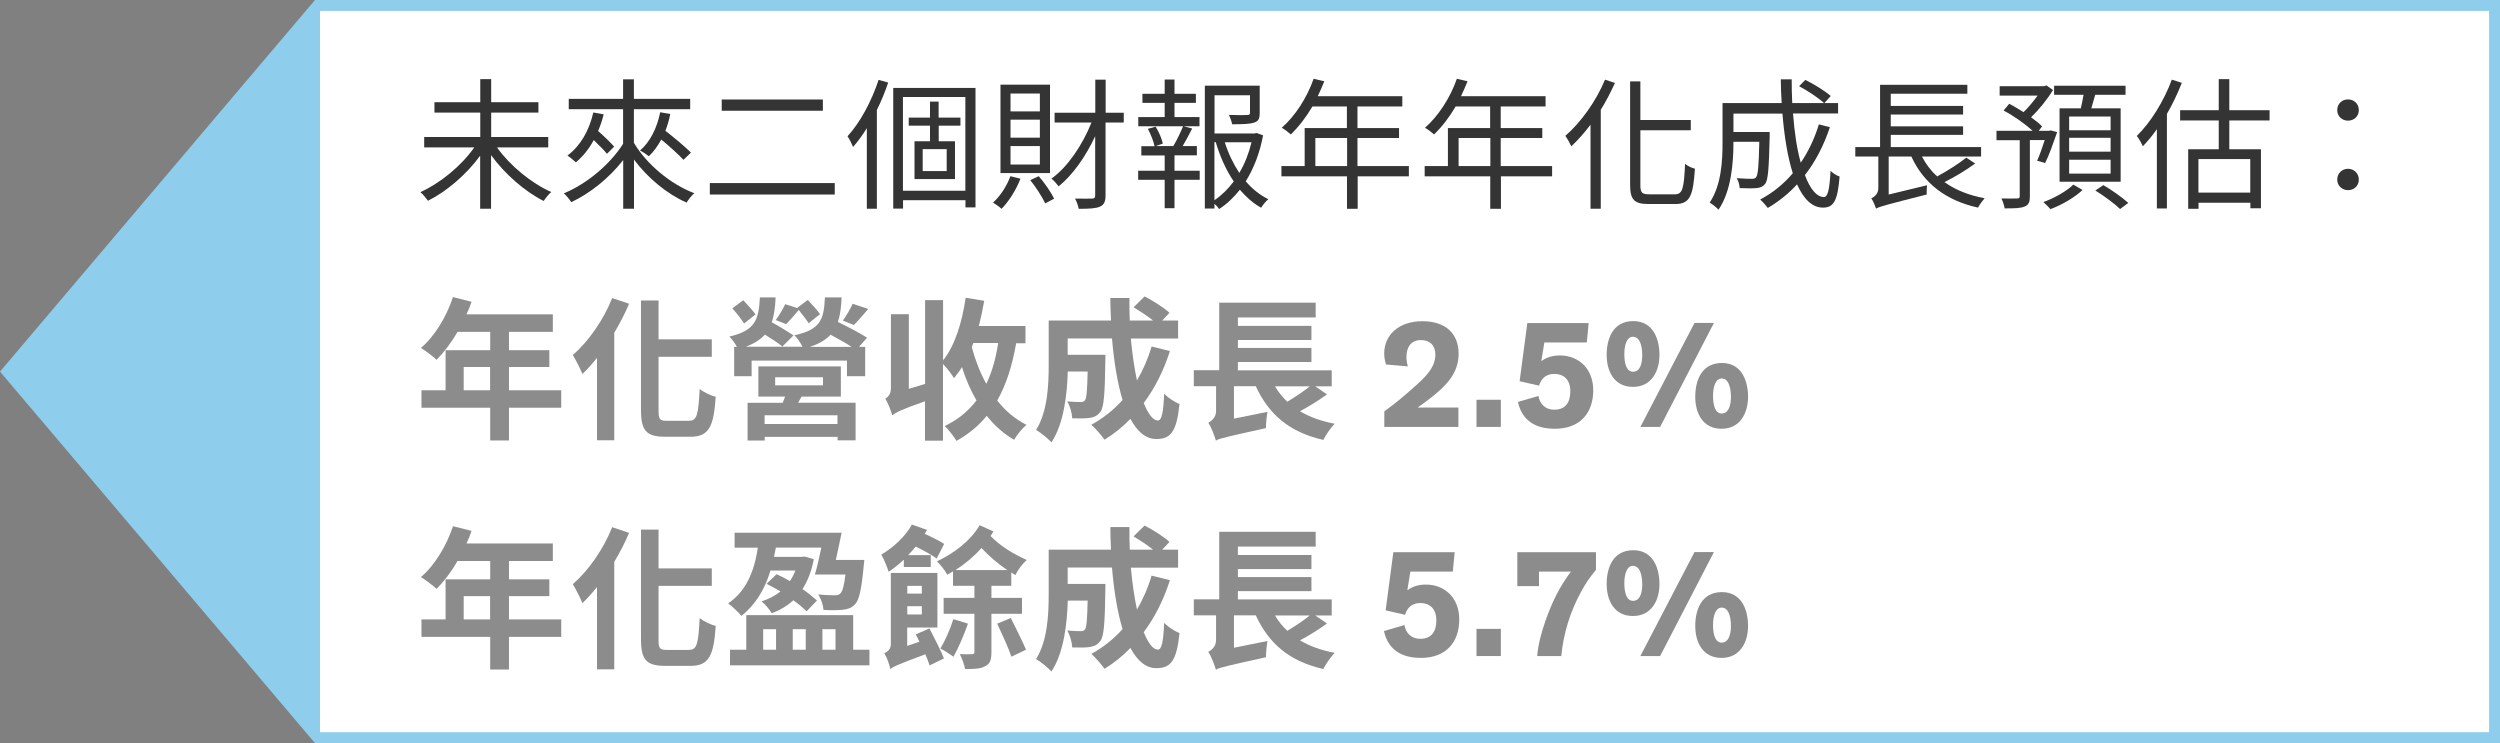
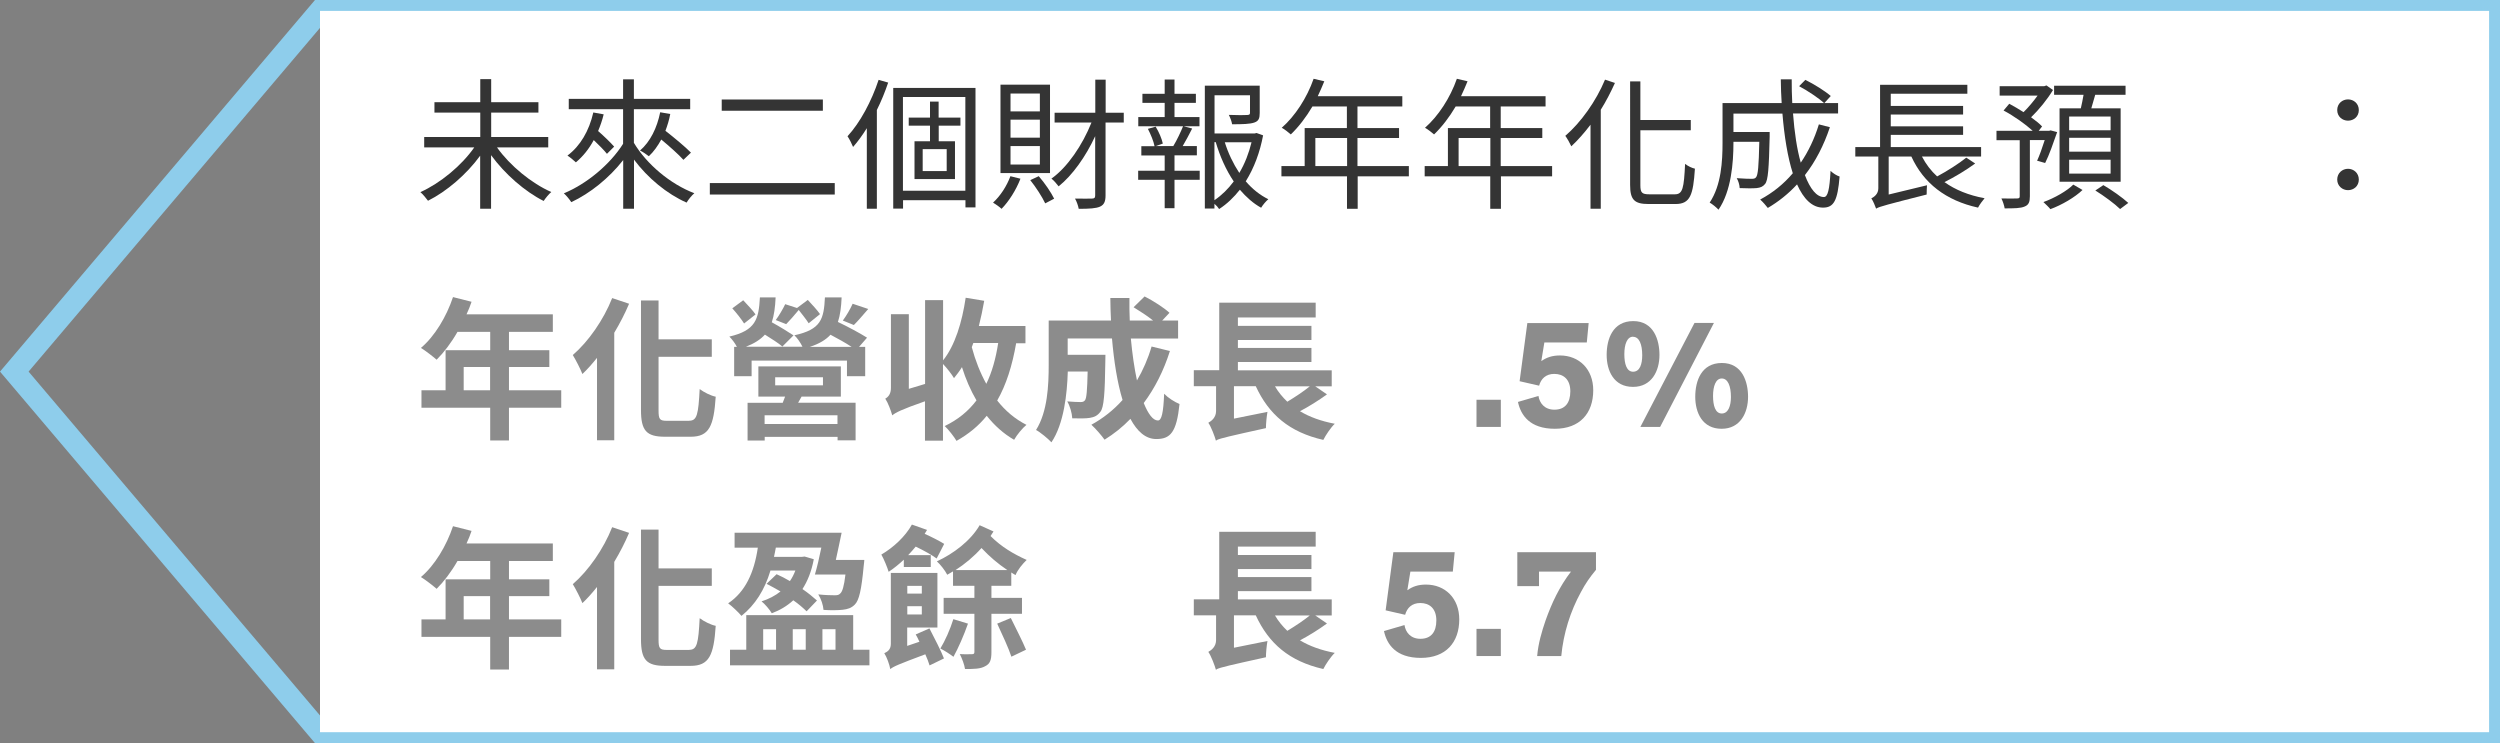
<svg xmlns="http://www.w3.org/2000/svg" id="b" viewBox="0 0 229.14 68.11">
  <rect x="0" y="0" width="229.14" height="68.11" fill="#808080" stroke="none" />
  <g id="c">
-     <polygon points="228.14 1 29.33 1 1.31 34.06 29.33 67.11 228.14 67.11 228.14 1" fill="#8ecdeb" />
-     <path d="M229.14,68.11H28.87L0,34.06,28.87,0h200.27v68.11ZM29.8,66.11h197.34V2H29.8L2.62,34.06l27.17,32.06Z" fill="#8ecdeb" />
+     <path d="M229.14,68.11H28.87L0,34.06,28.87,0h200.27v68.11ZM29.8,66.11h197.34V2H29.8L2.62,34.06l27.17,32.06" fill="#8ecdeb" />
    <rect x="29.33" y="1" width="198.81" height="66.11" fill="#fff" />
    <path d="M45.56,13.52c1.18,1.66,3.16,3.29,4.97,4.08-.22.18-.53.56-.7.82-1.72-.86-3.56-2.47-4.82-4.2v4.91h-1v-4.86c-1.26,1.73-3.08,3.28-4.78,4.13-.17-.23-.48-.61-.7-.79,1.81-.81,3.77-2.42,4.94-4.1h-4.59v-.95h5.14v-2.24h-4.2v-.95h4.2v-2.12h1v2.12h4.33v.95h-4.33v2.24h5.23v.95h-4.67Z" fill="#343434" />
    <path d="M58.1,13.09c1.16,1.95,3.33,3.78,5.54,4.62-.25.21-.56.6-.71.86-1.79-.79-3.56-2.25-4.82-3.94v4.5h-.99v-4.46c-1.29,1.65-3.03,3.05-4.76,3.86-.14-.23-.45-.61-.68-.81,2.09-.86,4.24-2.65,5.43-4.54v-3.17h-4.98v-.95h4.98v-1.79h.99v1.79h5.16v.95h-5.16v3.08ZM55.33,10.48c-.13.55-.31,1.05-.51,1.53.55.48,1.14,1.05,1.47,1.43l-.66.66c-.26-.33-.74-.81-1.21-1.26-.44.82-1,1.51-1.64,2.04-.17-.17-.55-.48-.77-.62,1.18-.88,1.99-2.28,2.37-3.95l.95.17ZM61.43,10.46c-.1.55-.26,1.05-.44,1.53.82.64,1.82,1.47,2.34,2l-.69.66c-.44-.49-1.26-1.22-2.03-1.86-.33.6-.7,1.12-1.14,1.53-.18-.14-.57-.42-.81-.52.94-.81,1.56-2.07,1.85-3.51l.92.16Z" fill="#343434" />
    <path d="M76.51,16.78v1.05h-11.45v-1.05h11.45ZM75.42,9.12v1.03h-9.27v-1.03h9.27Z" fill="#343434" />
    <path d="M81.41,7.56c-.29.86-.64,1.72-1.04,2.52v9.05h-.92v-7.38c-.4.64-.82,1.22-1.26,1.72-.08-.21-.34-.74-.51-.98,1.16-1.26,2.2-3.21,2.85-5.17l.88.25ZM89.41,8.05v10.96h-.92v-.66h-5.72v.77h-.9v-11.06h7.54ZM88.48,17.48v-8.59h-5.72v8.59h5.72ZM86.04,11.52v1.43h1.49v3.46h-3.71v-3.46h1.42v-1.43h-1.95v-.74h1.95v-1.47h.79v1.47h2v.74h-2ZM86.77,13.67h-2.2v2.01h2.2v-2.01Z" fill="#343434" />
    <path d="M93.53,16.38c-.4,1.04-1.07,2.09-1.73,2.76-.17-.16-.56-.44-.78-.57.66-.6,1.25-1.5,1.59-2.42l.92.23ZM96.24,15.86h-4.54V7.76h4.54v8.1ZM95.31,8.57h-2.69v1.64h2.69v-1.64ZM95.31,10.97h-2.69v1.65h2.69v-1.65ZM95.31,13.39h-2.69v1.69h2.69v-1.69ZM95.2,16.14c.56.64,1.14,1.5,1.42,2.07l-.82.43c-.27-.58-.85-1.48-1.37-2.13l.77-.36ZM102.99,11.23h-1.66v6.68c0,.57-.14.86-.51,1.03-.36.16-.96.2-1.95.2-.04-.26-.19-.69-.34-.94.73.01,1.37.01,1.56,0,.21,0,.29-.07.29-.29v-5.43c-.87,1.88-2.09,3.59-3.35,4.6-.17-.23-.46-.56-.66-.71,1.46-1.03,2.85-3.08,3.67-5.14h-3.38v-.9h3.73v-3.03h.95v3.03h1.66v.9Z" fill="#343434" />
    <path d="M107.65,15.65h2.31v.83h-2.31v2.6h-.9v-2.6h-2.43v-.83h2.43v-1.4h-2.14v-.85h1.21c-.08-.44-.35-1.09-.61-1.59l.71-.2c.3.47.57,1.12.66,1.55l-.65.23h1.61c.34-.56.69-1.31.9-1.83l.83.22c-.27.53-.58,1.12-.87,1.61h1.3v.85h-2.05v1.4ZM109.93,11.57h-5.6v-.84h2.42v-1.3h-2.04v-.83h2.04v-1.31h.9v1.31h1.96v.83h-1.96v1.3h2.29v.84ZM115.77,12.41c-.29,1.53-.81,2.96-1.59,4.21.6.7,1.3,1.26,2.07,1.64-.22.18-.51.53-.66.78-.73-.4-1.37-.98-1.95-1.65-.55.69-1.17,1.3-1.9,1.77-.1-.16-.26-.34-.43-.48v.43h-.88V7.85h5.03v2.5c0,.49-.09.74-.49.88-.4.14-1.05.16-2.04.16-.04-.27-.17-.6-.3-.86.81.03,1.48.03,1.68.01.21-.01.26-.05.26-.21v-1.6h-3.25v3.5h3.69l.16-.04.61.22ZM111.31,18.35c.68-.46,1.26-1.04,1.77-1.72-.71-1.05-1.26-2.29-1.65-3.6h-.12v5.32ZM112.26,13.04c.31,1,.77,1.96,1.33,2.81.52-.87.88-1.83,1.12-2.81h-2.44Z" fill="#343434" />
    <path d="M129.15,16.16h-4.71v2.98h-.98v-2.98h-6.01v-.94h2.13v-3.48h3.87v-1.98h-3.16c-.59,1-1.27,1.88-1.98,2.56-.18-.16-.58-.48-.83-.61,1.22-1.07,2.31-2.74,2.92-4.49l.98.23c-.18.45-.39.92-.6,1.37h7.75v.94h-4.11v1.98h3.81v.91h-3.81v2.57h4.71v.94ZM123.47,15.22v-2.57h-2.91v2.57h2.91Z" fill="#343434" />
    <path d="M142.28,16.16h-4.71v2.98h-.98v-2.98h-6.01v-.94h2.13v-3.48h3.87v-1.98h-3.16c-.59,1-1.27,1.88-1.98,2.56-.18-.16-.59-.48-.83-.61,1.22-1.07,2.31-2.74,2.92-4.49l.98.23c-.18.45-.39.92-.6,1.37h7.75v.94h-4.11v1.98h3.81v.91h-3.81v2.57h4.71v.94ZM136.6,15.22v-2.57h-2.91v2.57h2.91Z" fill="#343434" />
    <path d="M148.02,7.6c-.38.84-.81,1.68-1.3,2.46v9.07h-.94v-7.7c-.56.74-1.16,1.42-1.76,1.98-.1-.23-.38-.73-.55-.96,1.42-1.22,2.81-3.16,3.64-5.15l.9.3ZM153.51,17.81c.73,0,.83-.57.94-2.79.25.2.62.38.9.44-.16,2.4-.42,3.24-1.78,3.24h-2.47c-1.29,0-1.69-.38-1.69-1.75V7.46h.94v3.54h4.62v.94h-4.62v5.03c0,.69.14.84.82.84h2.35Z" fill="#343434" />
    <path d="M167.72,11.66c-.56,1.68-1.33,3.16-2.29,4.39.48,1.27,1.08,2.01,1.74,2.01.36,0,.52-.68.61-2.4.22.22.57.44.83.52-.18,2.21-.53,2.85-1.52,2.85s-1.78-.79-2.38-2.13c-.78.85-1.68,1.57-2.68,2.16-.14-.19-.48-.58-.7-.77,1.16-.62,2.16-1.43,2.99-2.41-.47-1.47-.78-3.38-.95-5.47h-4.49v1.69h3.32v.42c-.07,2.91-.14,4-.42,4.34-.2.25-.42.34-.78.38-.33.03-.91.03-1.55,0-.01-.3-.12-.66-.27-.91.6.05,1.16.06,1.38.06.18,0,.31-.03.39-.14.18-.2.25-1.01.3-3.25h-2.37v.1c0,1.82-.2,4.43-1.37,6.12-.17-.19-.58-.53-.81-.65,1.07-1.59,1.18-3.81,1.18-5.49v-3.63h5.42c-.05-.72-.07-1.44-.08-2.18h1c0,.75.01,1.48.05,2.18h4.2v.95h-4.13c.13,1.73.36,3.28.71,4.51.7-1.03,1.26-2.2,1.66-3.51l.97.25ZM165.47,7.32c.81.4,1.82,1.03,2.33,1.48l-.6.66c-.49-.46-1.48-1.12-2.3-1.56l.57-.58Z" fill="#343434" />
    <path d="M181.03,14.99c-.82.6-1.87,1.24-2.81,1.7.99.71,2.22,1.21,3.68,1.48-.19.22-.47.6-.6.86-2.96-.65-4.99-2.24-6.11-4.68h-2.08v3.48l3.51-.85c-.01.25-.04.64-.03.85-3.64.92-4.28,1.1-4.58,1.26l-.05.04c-.08-.23-.27-.7-.44-.95.26-.13.64-.4.64-.92v-2.91h-2.11v-.87h2.27v-5.71h8v.82h-7.02v1.12h6.63v.79h-6.63v1.08h6.63v.78h-6.63v1.12h8.28v.87h-5.42c.36.69.82,1.3,1.39,1.82.92-.49,2-1.18,2.67-1.72l.81.53Z" fill="#343434" />
    <path d="M186.71,14.74c.22-.48.48-1.2.7-1.9h-1.36v5.15c0,.51-.1.79-.48.94-.36.16-.94.17-1.83.17-.04-.26-.17-.66-.3-.91.66.01,1.26.01,1.43,0,.2,0,.25-.05.25-.21v-5.13h-2.13v-.86h3.32c-.68-.62-1.74-1.37-2.67-1.86l.52-.62c.42.22.87.49,1.31.77.44-.43.91-.99,1.29-1.52h-3.48v-.86h4.09l.2-.07.6.42c-.53.87-1.29,1.81-2.01,2.5.4.29.77.58,1.01.84l-.31.4h.95l.14-.04.6.16c-.35,1-.74,2.13-1.1,2.83l-.71-.2ZM190.88,17.41c-.71.68-1.91,1.38-2.95,1.76-.14-.18-.46-.48-.64-.65,1.01-.36,2.18-1.03,2.74-1.6l.84.49ZM190.72,9.93c.09-.39.18-.83.25-1.24h-2.7v-.83h6.55v.83h-2.78c-.12.43-.25.86-.36,1.24h2.69v6.73h-5.6v-6.73h1.96ZM193.45,10.68h-3.8v1.26h3.8v-1.26ZM193.45,12.63h-3.8v1.27h3.8v-1.27ZM193.45,14.64h-3.8v1.27h3.8v-1.27ZM192.77,16.96c.78.45,1.78,1.16,2.3,1.64l-.75.56c-.49-.48-1.48-1.21-2.27-1.7l.73-.49Z" fill="#343434" />
-     <path d="M199.98,7.59c-.38.96-.84,1.94-1.37,2.85v8.67h-.92v-7.27c-.4.58-.84,1.1-1.29,1.57-.09-.23-.36-.73-.55-.95,1.27-1.24,2.48-3.19,3.21-5.16l.91.29ZM204.33,11.04v2.64h2.9v5.41h-.97v-.51h-4.75v.56h-.95v-5.46h2.8v-2.64h-3.54v-.94h3.54v-2.85h.97v2.85h3.69v.94h-3.69ZM206.25,14.58h-4.75v3.07h4.75v-3.07Z" fill="#343434" />
    <path d="M214.22,10.09c0-.6.47-.98.99-.98s.99.38.99.98-.47.97-.99.97-.99-.38-.99-.97ZM214.22,16.46c0-.6.47-.99.99-.99s.99.39.99.99-.47.97-.99.97-.99-.39-.99-.97Z" fill="#343434" />
    <path d="M51.44,37.37h-4.79v3h-1.72v-3h-6.3v-1.6h2.21v-3.67h4.09v-1.68h-3c-.57,1-1.25,1.89-1.91,2.55-.32-.28-1.04-.84-1.44-1.08,1.26-1.06,2.34-2.86,2.94-4.66l1.7.43c-.13.39-.28.77-.46,1.15h7.91v1.61h-4.02v1.68h3.7v1.54h-3.7v2.13h4.79v1.6ZM44.92,35.77v-2.13h-2.42v2.13h2.42Z" fill="#8c8c8c" />
    <path d="M57.66,27.84c-.38.9-.84,1.79-1.36,2.66v9.85h-1.58v-7.55c-.45.56-.88,1.05-1.34,1.48-.15-.41-.62-1.32-.88-1.74,1.43-1.23,2.82-3.22,3.61-5.22l1.55.52ZM63.18,38.56c.71,0,.83-.59.95-2.9.38.29,1.04.62,1.47.7-.18,2.7-.6,3.67-2.3,3.67h-2.34c-1.72,0-2.21-.56-2.21-2.46v-10.03h1.61v3.56h4.88v1.6h-4.88v4.9c0,.83.1.97.77.97h2.05Z" fill="#8c8c8c" />
    <path d="M77.14,27.27c-.04.88-.13,1.61-.34,2.24.91.43,2.04,1.04,2.67,1.44l-.73.84h.56v2.69h-1.67v-1.43h-8.74v1.43h-1.6v-2.69h.25c-.17-.34-.46-.71-.69-.94,2.4-.56,2.69-1.57,2.8-3.59h1.44c-.04.9-.14,1.64-.35,2.28.7.38,1.51.88,1.99,1.2l-1.02,1.02c-.35-.3-.99-.71-1.6-1.09-.41.45-.97.81-1.74,1.11h5.18c-.17-.36-.48-.81-.74-1.05,2.44-.53,2.7-1.47,2.8-3.47h1.5ZM68.2,29.65c-.22-.36-.7-.97-1.08-1.39l1-.74c.38.41.9.95,1.13,1.3l-1.05.83ZM73.15,36.91h5.27v3.45h-1.65v-.32h-6.68v.34h-1.57v-3.46h3.22c.07-.18.15-.38.22-.57h-2.45v-2.77h7.56v2.77h-3.6l-.32.57ZM76.76,38.06h-6.68v.8h6.68v-.8ZM71.05,35.32h4.38v-.74h-4.38v.74ZM71.1,29.34c.31-.42.67-1.04.87-1.46l1.08.35.99-.74c.38.41.88.95,1.12,1.3l-1.04.84c-.2-.32-.59-.81-.91-1.22-.42.5-.84.99-1.15,1.3l-.97-.38ZM78.05,31.79c-.53-.35-1.26-.76-1.93-1.11-.41.45-1.02.83-1.89,1.11h3.82ZM79.58,28.32c-.48.55-.95,1.11-1.32,1.47l-1.01-.41c.32-.43.7-1.08.9-1.54l1.43.48Z" fill="#8c8c8c" />
    <path d="M93.14,31.44c-.36,2.07-.91,3.82-1.74,5.27.74.94,1.62,1.69,2.68,2.23-.36.29-.88.92-1.13,1.37-.97-.56-1.79-1.3-2.51-2.2-.74.92-1.67,1.68-2.77,2.3-.2-.35-.74-1.05-1.08-1.36,1.22-.59,2.16-1.36,2.91-2.35-.53-.91-.98-1.93-1.33-3.05-.22.36-.48.7-.73,1.01-.18-.32-.66-.94-1.01-1.3v7.03h-1.65v-3.61c-2.23.78-2.69,1.04-3,1.29-.11-.41-.39-1.16-.64-1.53.27-.15.52-.42.52-.99v-6.75h1.64v6.84l1.49-.45v-7.68h1.65v5.52c1.09-1.36,1.74-3.49,2.07-5.74l1.7.28c-.14.78-.3,1.57-.49,2.31h4.27v1.58h-.84ZM89.21,31.44c-.04.13-.1.25-.14.38.32,1.2.77,2.35,1.33,3.36.52-1.06.87-2.31,1.09-3.74h-2.28Z" fill="#8c8c8c" />
    <path d="M107.24,32.14c-.57,1.82-1.4,3.45-2.41,4.8.41,1.01.85,1.6,1.3,1.6.34,0,.5-.7.57-2.45.38.39.97.76,1.41.94-.27,2.59-.83,3.21-2.13,3.21-.98,0-1.75-.7-2.37-1.85-.71.74-1.5,1.37-2.37,1.91-.25-.36-.85-1.05-1.21-1.37,1.08-.59,2.05-1.36,2.86-2.27-.48-1.58-.79-3.54-.97-5.64h-4.06v1.5h3.46s-.01.43-.01.63c-.04,2.94-.13,4.19-.45,4.59-.27.36-.55.49-.97.56-.36.06-.97.06-1.61.04-.03-.49-.21-1.13-.46-1.55.5.04.98.06,1.21.06.2,0,.31-.03.42-.17.14-.2.2-.87.24-2.63h-1.82c-.06,2.04-.35,4.78-1.5,6.49-.29-.32-1.04-.94-1.41-1.13,1.06-1.68,1.16-4.12,1.16-5.94v-4.09h5.71c-.03-.69-.06-1.37-.06-2.07h1.75c-.01.7,0,1.39.03,2.07h2.14c-.52-.42-1.22-.87-1.79-1.22l1.01-.99c.77.39,1.79,1.04,2.28,1.5l-.67.71h1.46v1.65h-4.33c.13,1.4.32,2.72.56,3.84.55-.94,1.01-1.98,1.34-3.11l1.67.41Z" fill="#8c8c8c" />
    <path d="M121.62,36.15c-.77.56-1.65,1.11-2.47,1.54.88.53,1.93.91,3.19,1.15-.36.34-.83,1.04-1.05,1.48-3.12-.71-5-2.34-6.19-4.92h-2v2.97l3.07-.62c-.08.45-.14,1.13-.14,1.49-3.35.74-4.12.92-4.5,1.09l-.08.07c-.11-.39-.43-1.26-.7-1.65.31-.17.71-.5.71-1.08v-2.27h-2.04v-1.47h2.33v-6.19h8.84v1.36h-7.13v.77h6.74v1.29h-6.74v.73h6.74v1.29h-6.74v.76h8.6v1.47h-1.51l1.08.74ZM116.86,35.41c.31.53.69.99,1.13,1.41.71-.43,1.5-.95,2.06-1.41h-3.19Z" fill="#8c8c8c" />
-     <path d="M127.04,33.42c-.11-.35-.17-.69-.17-1.02,0-1.68,1.32-2.96,3.5-2.96s3.32,1.18,3.32,2.98-1.12,2.87-2.35,3.89c-.49.39-.9.69-1.4,1.04h3.73v1.78h-6.79v-1.43c.88-.62,2-1.55,2.93-2.4.78-.71,1.75-1.6,1.75-2.79,0-.85-.5-1.34-1.32-1.34-.97,0-1.33.73-1.33,1.53,0,.29.04.6.13.88l-1.99-.17Z" fill="#8c8c8c" />
    <path d="M135.33,39.13v-2.49h2.23v2.49h-2.23Z" fill="#8c8c8c" />
    <path d="M139.28,34.95l.71-5.34h5.62l-.17,1.78h-3.89l-.28,1.71c.48-.34,1-.52,1.71-.52,1.75,0,3.05,1.25,3.05,3.19,0,2.1-1.22,3.53-3.52,3.53s-3.12-1.25-3.38-2.46l1.88-.55c.1.66.56,1.26,1.46,1.26.98,0,1.46-.63,1.46-1.68,0-1.11-.64-1.6-1.47-1.6-.77,0-1.22.45-1.39,1.08l-1.79-.41Z" fill="#8c8c8c" />
    <path d="M149.67,35.46c-1.75,0-2.41-1.47-2.41-2.93s.56-3.1,2.44-3.1,2.4,1.74,2.4,3.1c0,1.49-.73,2.93-2.42,2.93ZM149.68,30.86c-.55,0-.8.71-.8,1.6s.21,1.61.8,1.61c.62,0,.84-.69.84-1.51,0-1.01-.28-1.69-.84-1.69ZM152.16,39.13h-1.81l4.96-9.53h1.78l-4.93,9.53ZM157.79,39.3c-1.75,0-2.41-1.47-2.41-2.93s.56-3.1,2.44-3.1,2.4,1.74,2.4,3.1c0,1.49-.73,2.93-2.42,2.93ZM157.81,34.69c-.55,0-.8.71-.8,1.6s.21,1.61.8,1.61.84-.69.84-1.51c0-1.01-.28-1.7-.84-1.7Z" fill="#8c8c8c" />
    <path d="M51.44,58.37h-4.79v3h-1.72v-3h-6.3v-1.6h2.21v-3.67h4.09v-1.68h-3c-.57,1-1.25,1.89-1.91,2.55-.32-.28-1.04-.84-1.44-1.08,1.26-1.06,2.34-2.86,2.94-4.66l1.7.43c-.13.39-.28.77-.46,1.15h7.91v1.61h-4.02v1.68h3.7v1.54h-3.7v2.13h4.79v1.6ZM44.92,56.77v-2.13h-2.42v2.13h2.42Z" fill="#8c8c8c" />
    <path d="M57.66,48.84c-.38.9-.84,1.79-1.36,2.66v9.85h-1.58v-7.55c-.45.56-.88,1.05-1.34,1.48-.15-.41-.62-1.32-.88-1.74,1.43-1.23,2.82-3.22,3.61-5.22l1.55.52ZM63.18,59.56c.71,0,.83-.59.95-2.9.38.29,1.04.62,1.47.7-.18,2.7-.6,3.67-2.3,3.67h-2.34c-1.72,0-2.21-.56-2.21-2.46v-10.03h1.61v3.56h4.88v1.6h-4.88v4.9c0,.83.1.97.77.97h2.05Z" fill="#8c8c8c" />
    <path d="M70.61,52.32c-.53,1.75-1.39,3.12-2.65,4.13-.24-.29-.85-.88-1.22-1.15,1.57-1.05,2.38-2.8,2.72-5.1h-2.13v-1.37h9.81c-.17.8-.35,1.69-.53,2.49h2.61s-.03.41-.06.59c-.2,2.14-.42,3.12-.81,3.5-.31.32-.66.43-1.12.48-.38.04-1.05.06-1.75.01-.03-.43-.22-1.01-.48-1.42.63.07,1.23.08,1.51.08.24,0,.38-.03.49-.15.21-.17.36-.66.49-1.75h-2.8c.2-.67.41-1.57.59-2.47h-4.17c-.06.3-.1.57-.17.85h2.56l.25-.03.84.25c-.21,1.12-.58,2.02-1.04,2.73.52.36.99.74,1.33,1.05l-.95.99c-.32-.31-.73-.67-1.22-1.01-.57.52-1.22.91-1.97,1.19-.18-.32-.66-.88-.94-1.09.66-.21,1.25-.52,1.74-.91-.43-.25-.87-.49-1.28-.7l.92-.88c.41.18.81.39,1.22.63.2-.29.36-.6.5-.97h-2.3ZM79.69,59.55v1.43h-12.78v-1.43h1.49v-3.17h9.8v3.17h1.49ZM69.95,59.55h1.18v-1.88h-1.18v1.88ZM72.66,57.67v1.88h1.19v-1.88h-1.19ZM75.38,57.67v1.88h1.2v-1.88h-1.2Z" fill="#8c8c8c" />
    <path d="M82.85,51.29c-.45.42-.91.8-1.4,1.12-.1-.35-.45-1.21-.67-1.58,1.08-.63,2.2-1.65,2.8-2.75l1.39.49c-.07.13-.14.24-.22.36.66.29,1.37.66,1.79.92l-.69,1.34c-.42-.31-1.22-.76-1.92-1.09-.22.27-.46.53-.69.78h2.07v1.09h-2.47v-.7ZM85.19,57.6c.45.87,1.06,2.05,1.33,2.75l-1.32.64c-.08-.28-.22-.64-.39-1.02-2.46.92-2.93,1.12-3.21,1.36-.07-.41-.32-1.11-.55-1.46.28-.13.6-.32.6-.85v-6.51h4.27v5.01h-2.77v1.68l1.12-.38c-.11-.24-.22-.48-.34-.67l1.25-.55ZM83.16,53.7v.71h1.33v-.71h-1.33ZM84.49,56.32v-.76h-1.33v.76h1.33ZM90.87,56.27v3.5c0,.74-.13,1.08-.59,1.3-.42.24-1.01.25-1.83.25-.06-.41-.28-.99-.48-1.37.45.03.97.01,1.12.01.17,0,.22-.06.22-.21v-3.49h-2.82v-1.46h2.82v-1.11h-1.96v-1.32c-.18.11-.35.21-.53.31-.2-.39-.6-.91-.95-1.23,1.51-.69,3.1-1.89,3.92-3.31l1.27.57c-.08.13-.18.28-.27.42.97.98,2.09,1.64,3.31,2.19-.39.38-.83.91-1.02,1.39-.13-.08-.27-.15-.39-.24v1.22h-1.82v1.11h2.8v1.46h-2.8ZM88.72,57.16c-.36,1.04-.9,2.27-1.33,3.04-.28-.22-.85-.59-1.2-.76.43-.7.9-1.76,1.19-2.69l1.34.41ZM92.33,52.25c-.85-.57-1.62-1.22-2.37-2.02-.7.78-1.51,1.46-2.38,2.02h4.75ZM92.65,56.65c.45.92,1.09,2.16,1.39,2.9l-1.34.64c-.25-.77-.85-2.06-1.3-3.03l1.26-.52Z" fill="#8c8c8c" />
-     <path d="M107.24,53.14c-.57,1.82-1.4,3.45-2.41,4.8.41,1.01.85,1.6,1.3,1.6.34,0,.5-.7.57-2.45.38.39.97.76,1.41.94-.27,2.59-.83,3.21-2.13,3.21-.98,0-1.75-.7-2.37-1.85-.71.74-1.5,1.37-2.37,1.91-.25-.36-.85-1.05-1.21-1.37,1.08-.59,2.05-1.36,2.86-2.27-.48-1.58-.79-3.54-.97-5.64h-4.06v1.5h3.46s-.01.43-.01.63c-.04,2.94-.13,4.19-.45,4.59-.27.36-.55.49-.97.56-.36.06-.97.06-1.61.04-.03-.49-.21-1.13-.46-1.55.5.04.98.06,1.21.06.2,0,.31-.03.42-.17.14-.2.2-.87.24-2.63h-1.82c-.06,2.04-.35,4.78-1.5,6.49-.29-.32-1.04-.94-1.41-1.13,1.06-1.68,1.16-4.12,1.16-5.94v-4.09h5.71c-.03-.69-.06-1.37-.06-2.07h1.75c-.01.7,0,1.39.03,2.07h2.14c-.52-.42-1.22-.87-1.79-1.22l1.01-.99c.77.39,1.79,1.04,2.28,1.5l-.67.71h1.46v1.65h-4.33c.13,1.4.32,2.72.56,3.84.55-.94,1.01-1.98,1.34-3.11l1.67.41Z" fill="#8c8c8c" />
    <path d="M121.62,57.15c-.77.56-1.65,1.11-2.47,1.54.88.53,1.93.91,3.19,1.15-.36.34-.83,1.04-1.05,1.48-3.12-.71-5-2.34-6.19-4.92h-2v2.97l3.07-.62c-.08.45-.14,1.13-.14,1.49-3.35.74-4.12.92-4.5,1.09l-.08.07c-.11-.39-.43-1.26-.7-1.65.31-.17.71-.5.71-1.08v-2.27h-2.04v-1.47h2.33v-6.19h8.84v1.36h-7.13v.77h6.74v1.29h-6.74v.73h6.74v1.29h-6.74v.76h8.6v1.47h-1.51l1.08.74ZM116.86,56.41c.31.53.69.99,1.13,1.41.71-.43,1.5-.95,2.06-1.41h-3.19Z" fill="#8c8c8c" />
    <path d="M127,55.95l.71-5.34h5.62l-.17,1.78h-3.89l-.28,1.71c.48-.34.99-.52,1.71-.52,1.75,0,3.05,1.25,3.05,3.19,0,2.1-1.22,3.53-3.52,3.53s-3.12-1.25-3.38-2.46l1.88-.55c.1.66.56,1.26,1.46,1.26.98,0,1.46-.63,1.46-1.68,0-1.11-.64-1.6-1.47-1.6-.77,0-1.22.45-1.39,1.08l-1.79-.41Z" fill="#8c8c8c" />
    <path d="M135.33,60.13v-2.49h2.23v2.49h-2.23Z" fill="#8c8c8c" />
    <path d="M146.28,52.23c-.56.67-.97,1.27-1.37,2.02-.98,1.79-1.61,3.78-1.81,5.88h-2.21c.1-1.16.42-2.24.77-3.26.56-1.58,1.27-3.1,2.33-4.48h-2.93v1.33h-1.99v-3.11h7.21v1.62Z" fill="#8c8c8c" />
-     <path d="M149.67,56.46c-1.75,0-2.41-1.47-2.41-2.93s.56-3.1,2.44-3.1,2.4,1.74,2.4,3.1c0,1.49-.73,2.93-2.42,2.93ZM149.68,51.86c-.55,0-.8.71-.8,1.6s.21,1.61.8,1.61c.62,0,.84-.69.84-1.51,0-1.01-.28-1.69-.84-1.69ZM152.16,60.13h-1.81l4.96-9.53h1.78l-4.93,9.53ZM157.79,60.3c-1.75,0-2.41-1.47-2.41-2.93s.56-3.1,2.44-3.1,2.4,1.74,2.4,3.1c0,1.49-.73,2.93-2.42,2.93ZM157.81,55.69c-.55,0-.8.71-.8,1.6s.21,1.61.8,1.61.84-.69.84-1.51c0-1.01-.28-1.7-.84-1.7Z" fill="#8c8c8c" />
  </g>
</svg>